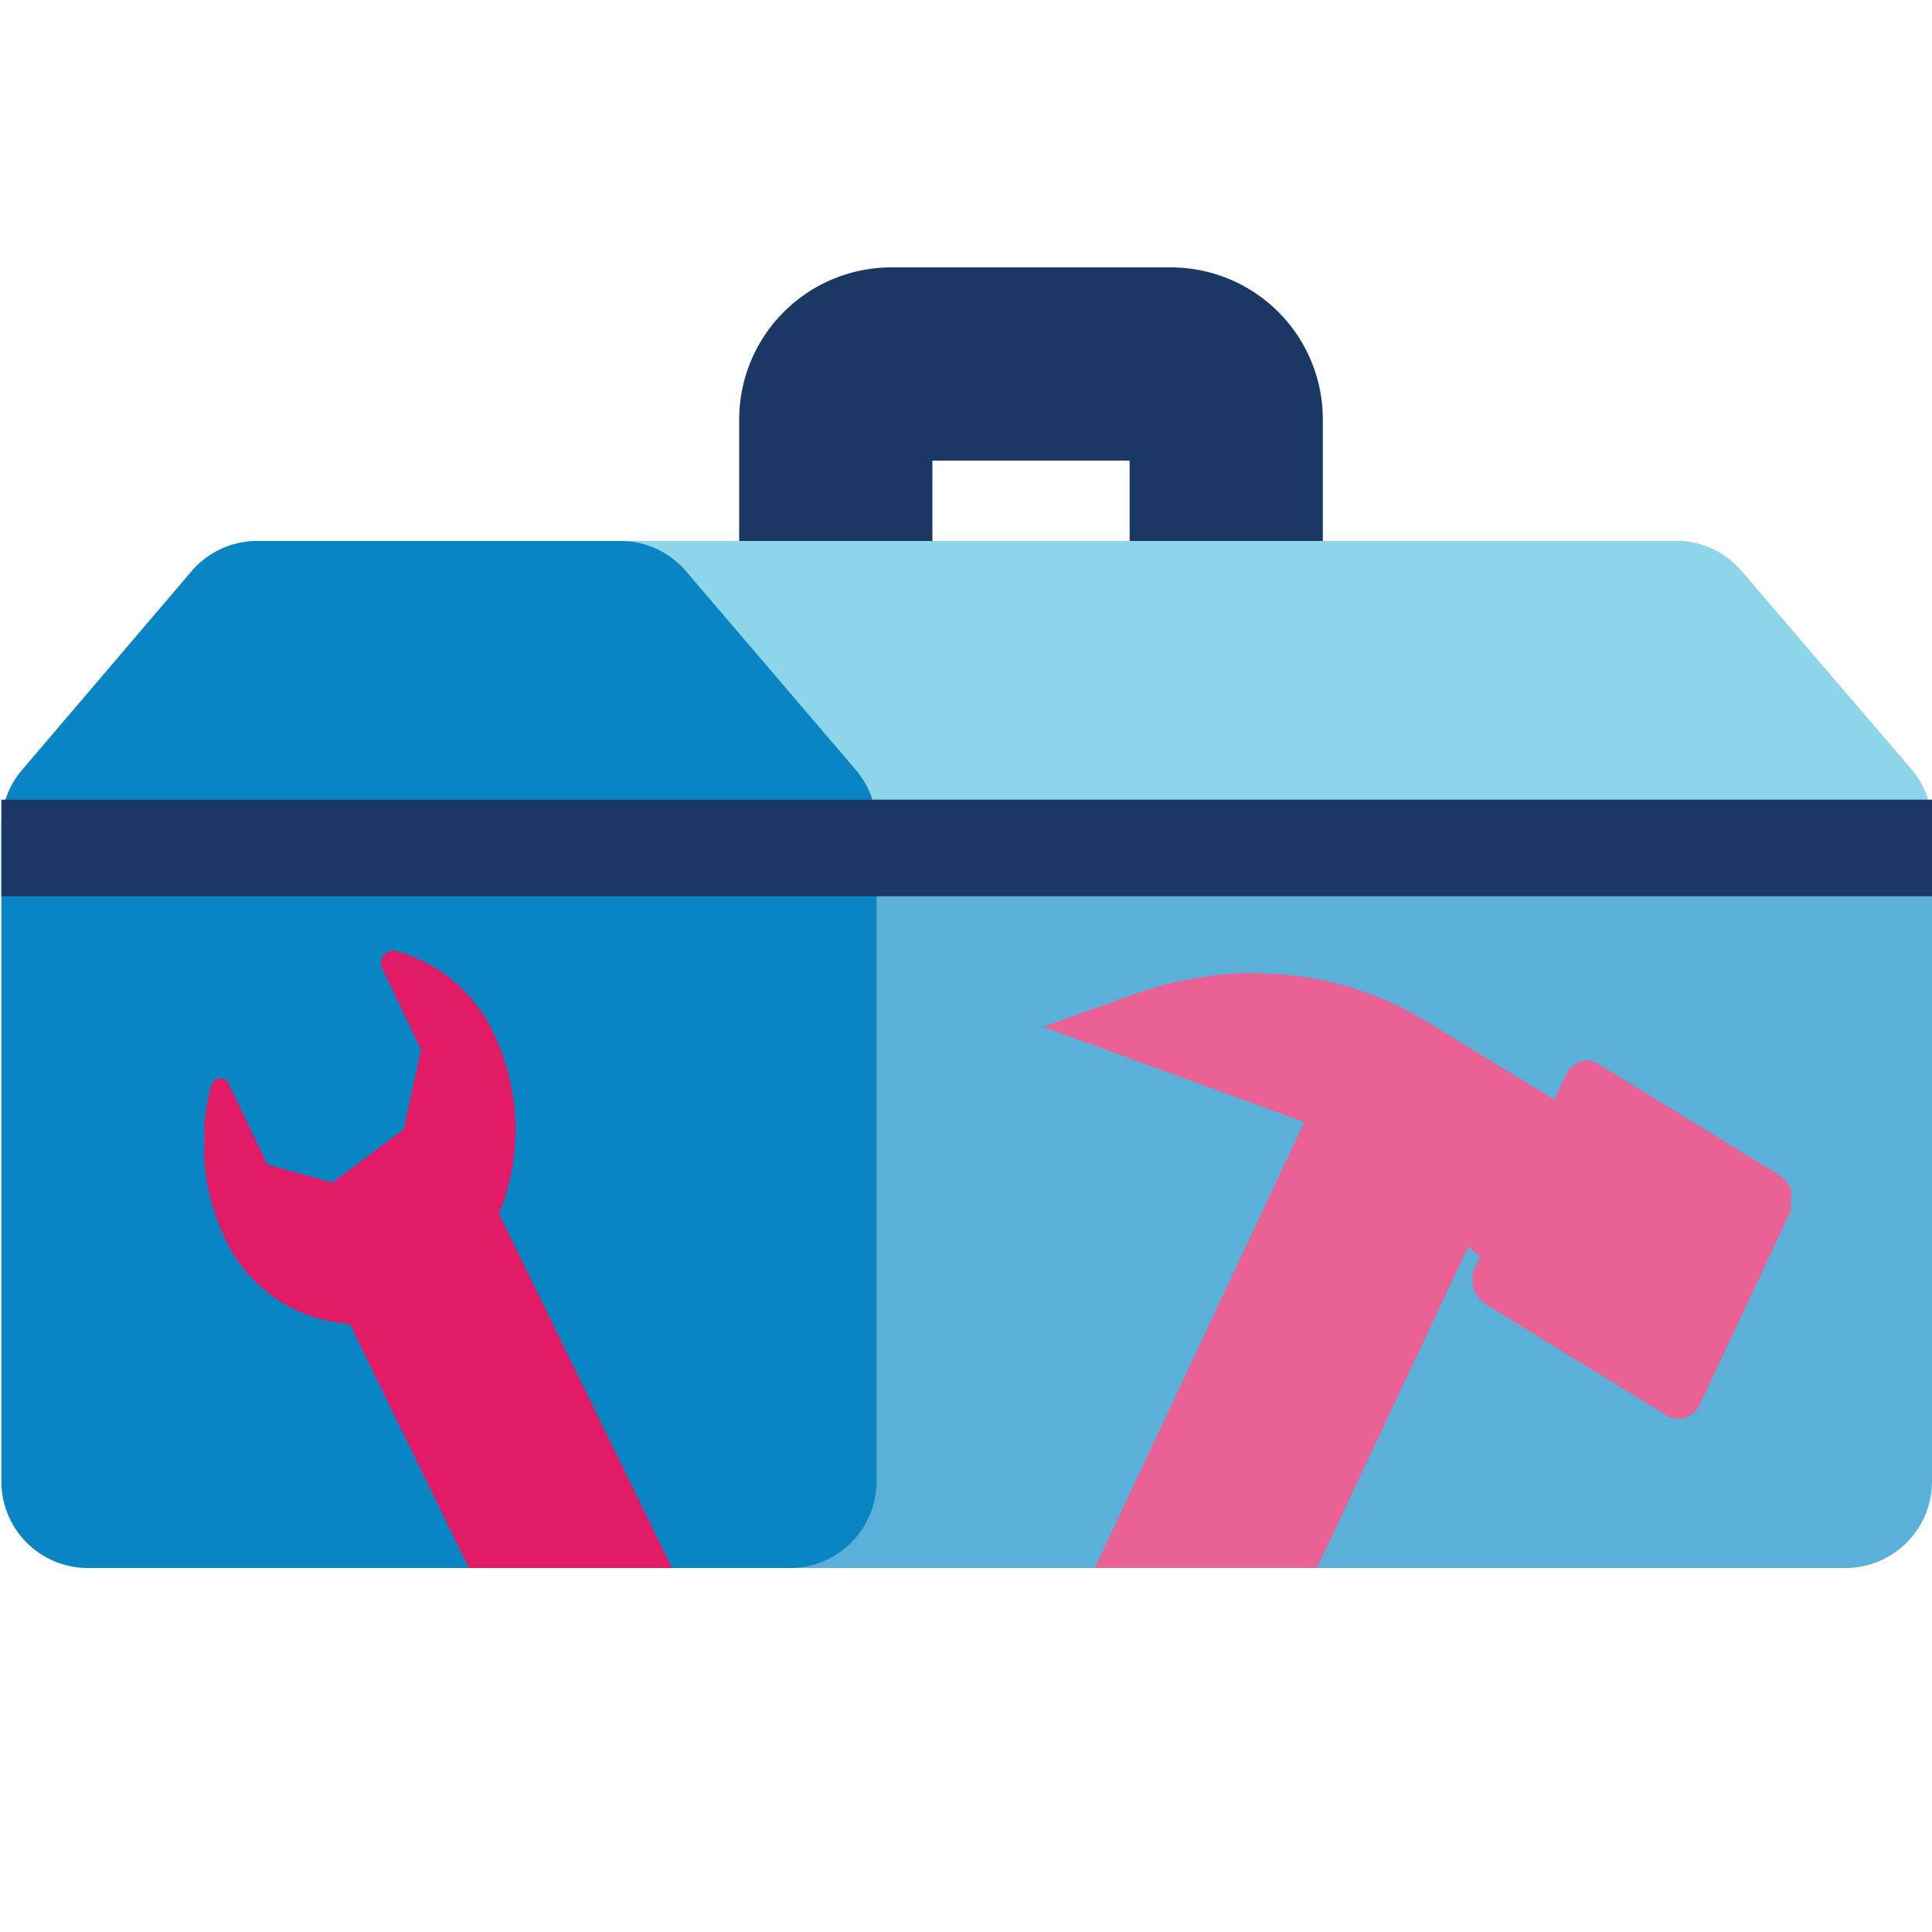
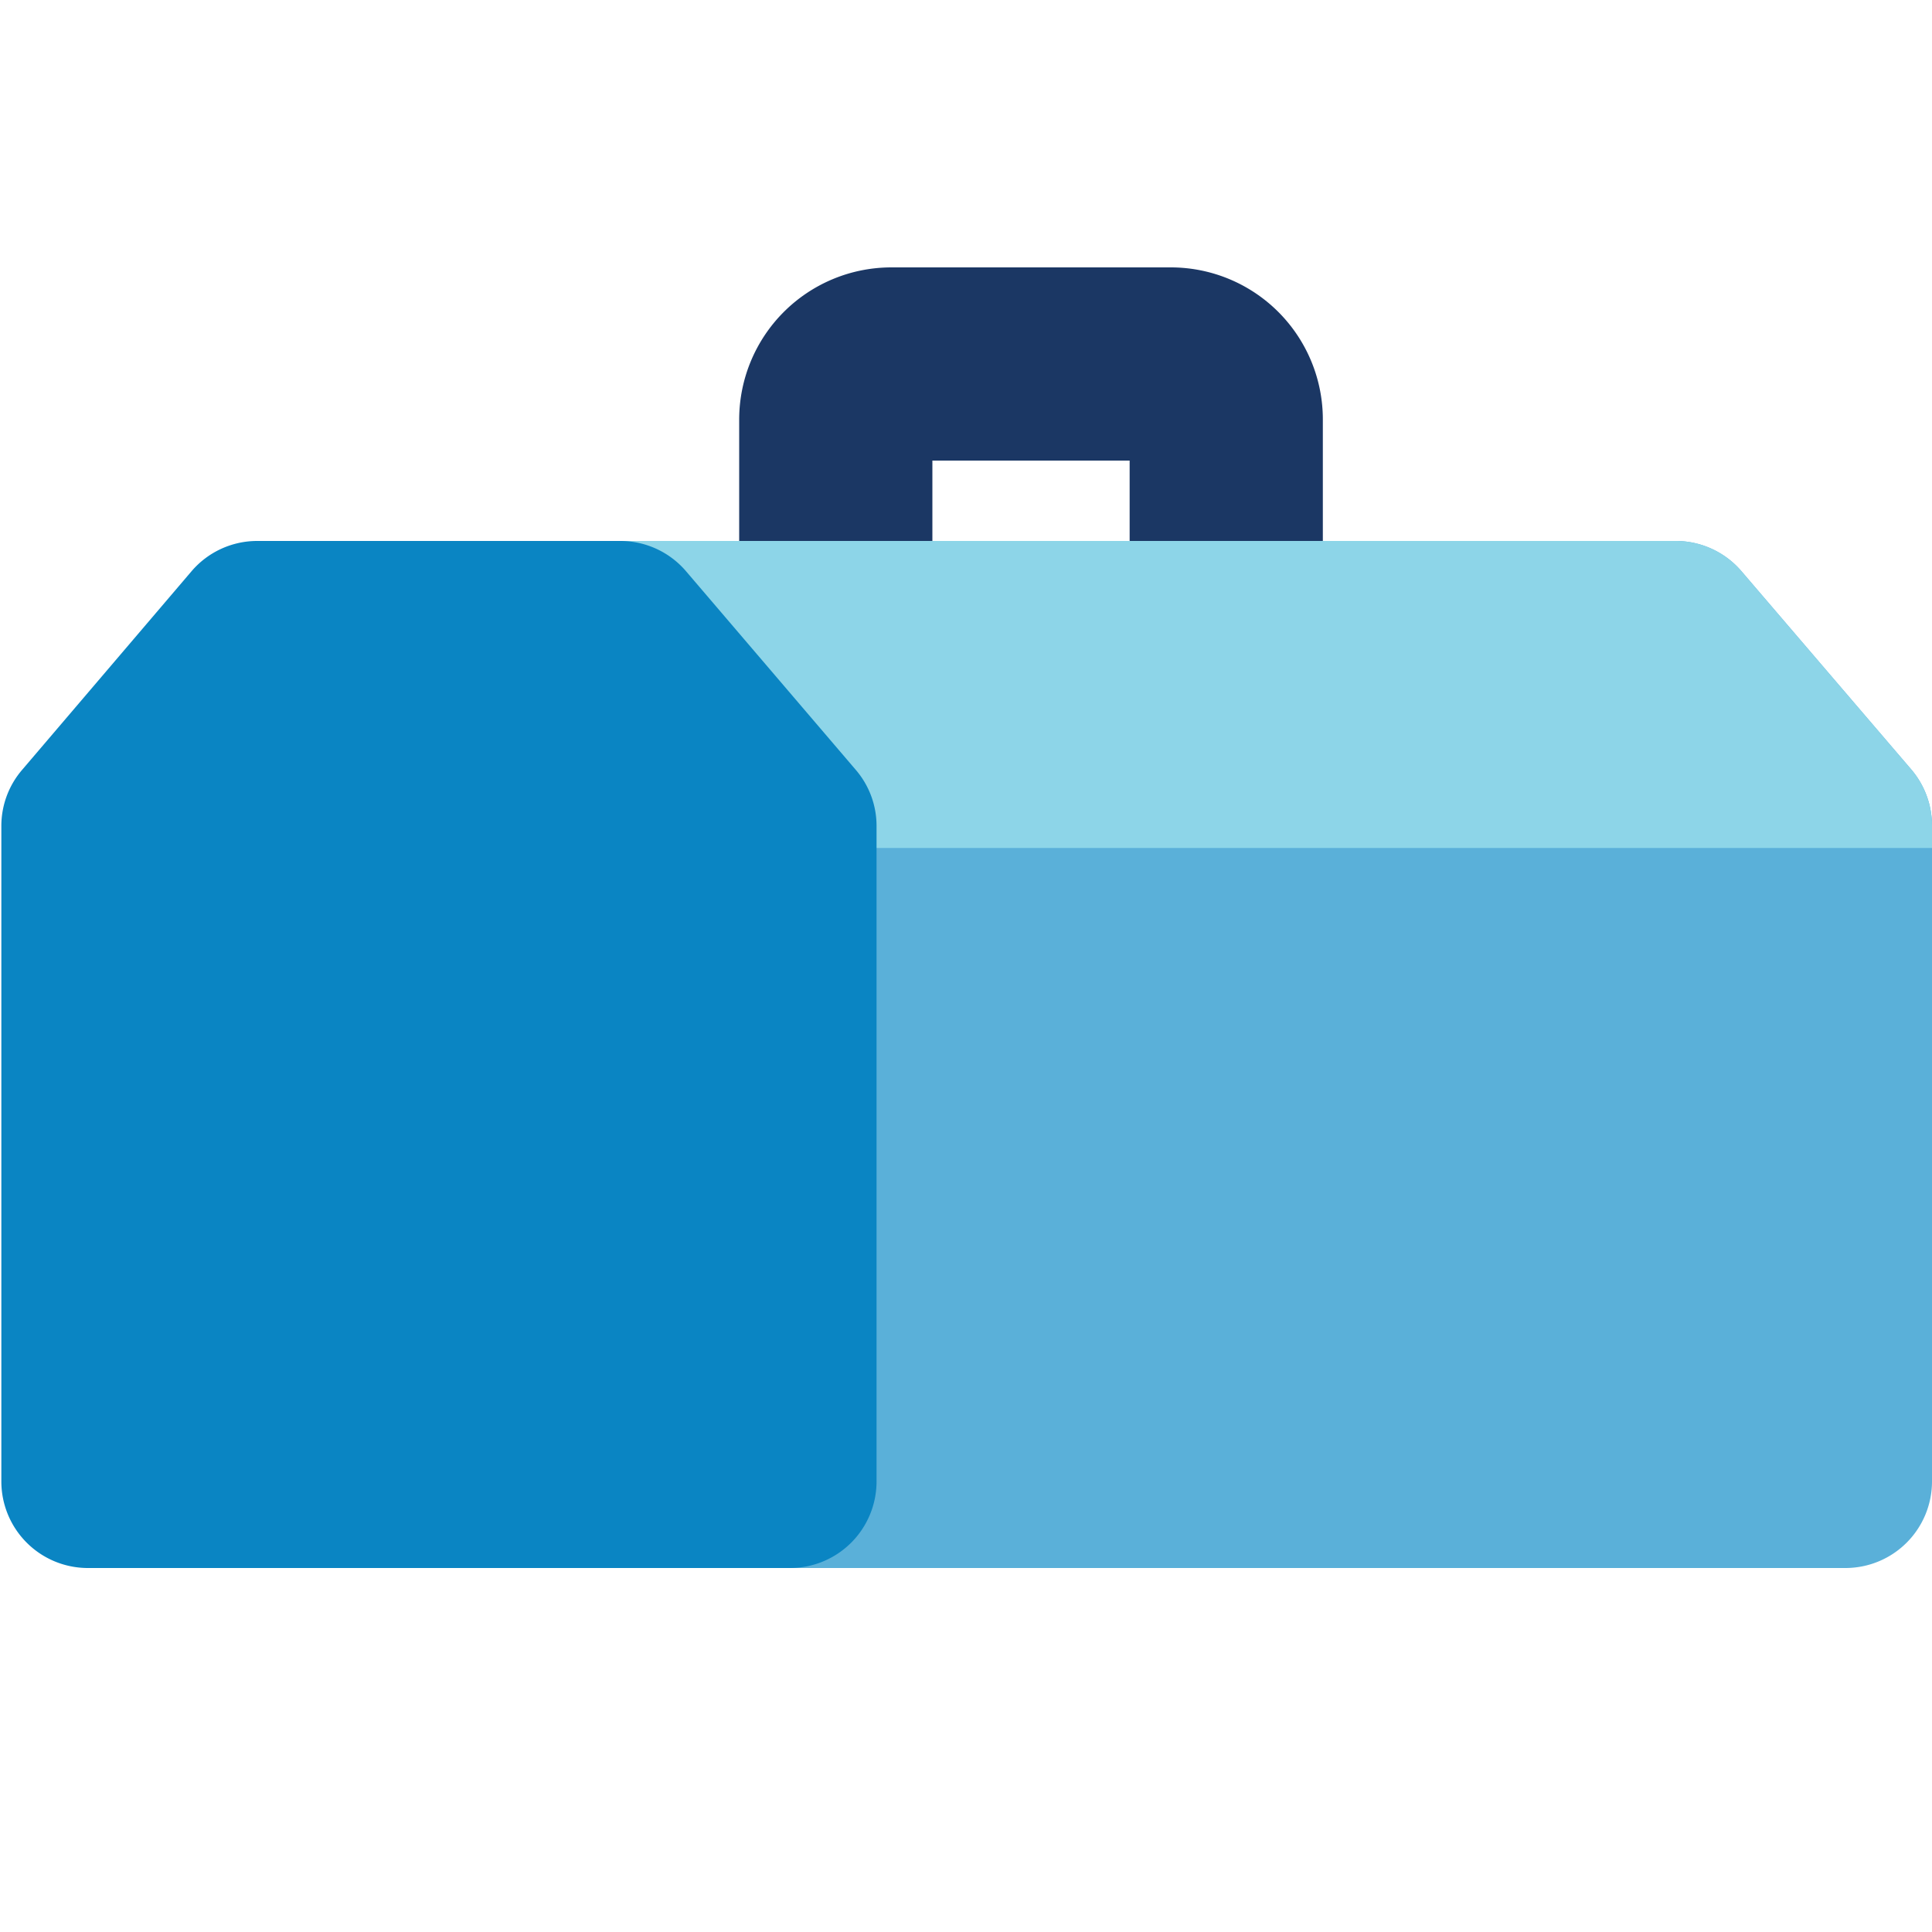
<svg xmlns="http://www.w3.org/2000/svg" id="Layer_1" data-name="Layer 1" viewBox="0 0 100 100">
  <defs>
    <style>.cls-1,.cls-5,.cls-6{fill:none;}.cls-2{fill:#5ab0d9;}.cls-3{fill:#8dd5e8;}.cls-4{fill:#0a85c3;}.cls-5,.cls-6{stroke:#1b3764;stroke-miterlimit:10;}.cls-5{stroke-width:5px;}.cls-6{stroke-width:10px;}.cls-7{clip-path:url(#clip-path);}.cls-8{clip-path:url(#clip-path-2);}.cls-9{fill:#e11b65;}.cls-10{clip-path:url(#clip-path-3);}.cls-11{clip-path:url(#clip-path-4);}.cls-12{fill:#ea6294;}</style>
    <clipPath id="clip-path">
-       <rect class="cls-1" x="6.42" y="47.55" width="32" height="33.61" />
-     </clipPath>
+       </clipPath>
    <clipPath id="clip-path-2">
-       <polygon class="cls-1" points="10.45 104.07 10.6 49.59 42.05 48.23 41.9 102.72 10.45 104.07" />
-     </clipPath>
+       </clipPath>
    <clipPath id="clip-path-3">
      <rect class="cls-1" x="48.03" y="48" width="46.23" height="33.15" />
    </clipPath>
    <clipPath id="clip-path-4">
-       <polygon class="cls-1" points="52.59 96.23 54.09 50.28 93.08 50.57 91.58 96.52 52.59 96.23" />
-     </clipPath>
+       </clipPath>
  </defs>
  <g id="Layer_2" data-name="Layer 2">
    <g id="brand">
      <path class="cls-2" d="M98.93,39.83,90.15,29.58A4.48,4.48,0,0,0,86.75,28h-64V81.16H95.53A4.48,4.48,0,0,0,100,76.68V42.74A4.48,4.48,0,0,0,98.93,39.83Z" />
      <path class="cls-3" d="M100,42.74a4.48,4.48,0,0,0-1.07-2.91L90.15,29.58A4.48,4.48,0,0,0,86.75,28h-64V43.89H100Z" />
      <path class="cls-4" d="M35.52,29.58A4.47,4.47,0,0,0,32.13,28H13.31a4.47,4.47,0,0,0-3.39,1.56L1.16,39.83A4.45,4.45,0,0,0,.07,42.74V76.68a4.48,4.48,0,0,0,4.47,4.48H40.9a4.48,4.48,0,0,0,4.47-4.48V42.74a4.45,4.45,0,0,0-1.09-2.91Z" />
-       <line class="cls-5" x1="0.07" y1="43.89" x2="100" y2="43.89" />
      <path class="cls-6" d="M43.26,28V21.71a2.88,2.88,0,0,1,2.87-2.87H60.6a2.87,2.87,0,0,1,2.87,2.87V28" />
      <g class="cls-7">
        <g class="cls-8">
          <path class="cls-9" d="M37.23,100a2.3,2.3,0,0,1-2.15-1.41A3.49,3.49,0,0,1,36,94.41,2.28,2.28,0,0,1,37.24,94a2.32,2.32,0,0,1,2.16,1.4,3.48,3.48,0,0,1-.92,4.17,2.29,2.29,0,0,1-1.25.47m-17-50.82a.65.65,0,0,0-.5.76,1.34,1.34,0,0,0,.07.18l2,4.19c-.37,1.6-.55,2.5-.9,4.1l-3.69,2.76-3.37-.93-2-4.19a.45.45,0,0,0-.44-.28.55.55,0,0,0-.49.45A11.5,11.5,0,0,0,11.6,64a7.62,7.62,0,0,0,6.5,4.52l15.54,31.83a3.92,3.92,0,0,0,6.08,1.69,6.21,6.21,0,0,0,1.63-7.44L25.83,62.83a11.52,11.52,0,0,0-.23-9.24,7.84,7.84,0,0,0-5.28-4.41h-.11" />
        </g>
      </g>
      <g class="cls-10">
        <g class="cls-11">
-           <path class="cls-12" d="M65.07,50.36a18.86,18.86,0,0,0-6.48,1.14L54,53.15l13.51,4.93L53.66,87.57c-1.37,2.92-.49,6.54,2,8a4.51,4.51,0,0,0,2.29.66A5.25,5.25,0,0,0,62.59,93L76,64.52l.62.55-.25.46a1.54,1.54,0,0,0,.47,1.94l9.45,5.81a1,1,0,0,0,.55.16A1.27,1.27,0,0,0,88,72.66l4.63-9.86a1.53,1.53,0,0,0-.47-1.93l-9.45-5.82a1.1,1.1,0,0,0-.55-.16,1.27,1.27,0,0,0-1.12.78l-.59,1.25-6.54-4-.78-.46a16.89,16.89,0,0,0-8-2.08" />
+           <path class="cls-12" d="M65.07,50.36a18.86,18.86,0,0,0-6.48,1.14L54,53.15l13.51,4.93L53.66,87.57c-1.37,2.92-.49,6.54,2,8a4.51,4.51,0,0,0,2.29.66A5.25,5.25,0,0,0,62.59,93L76,64.52l.62.55-.25.46a1.54,1.54,0,0,0,.47,1.94l9.45,5.81a1,1,0,0,0,.55.16A1.27,1.27,0,0,0,88,72.66l4.63-9.86a1.53,1.53,0,0,0-.47-1.93l-9.45-5.82a1.1,1.1,0,0,0-.55-.16,1.27,1.27,0,0,0-1.12.78a16.89,16.89,0,0,0-8-2.08" />
        </g>
      </g>
    </g>
  </g>
</svg>